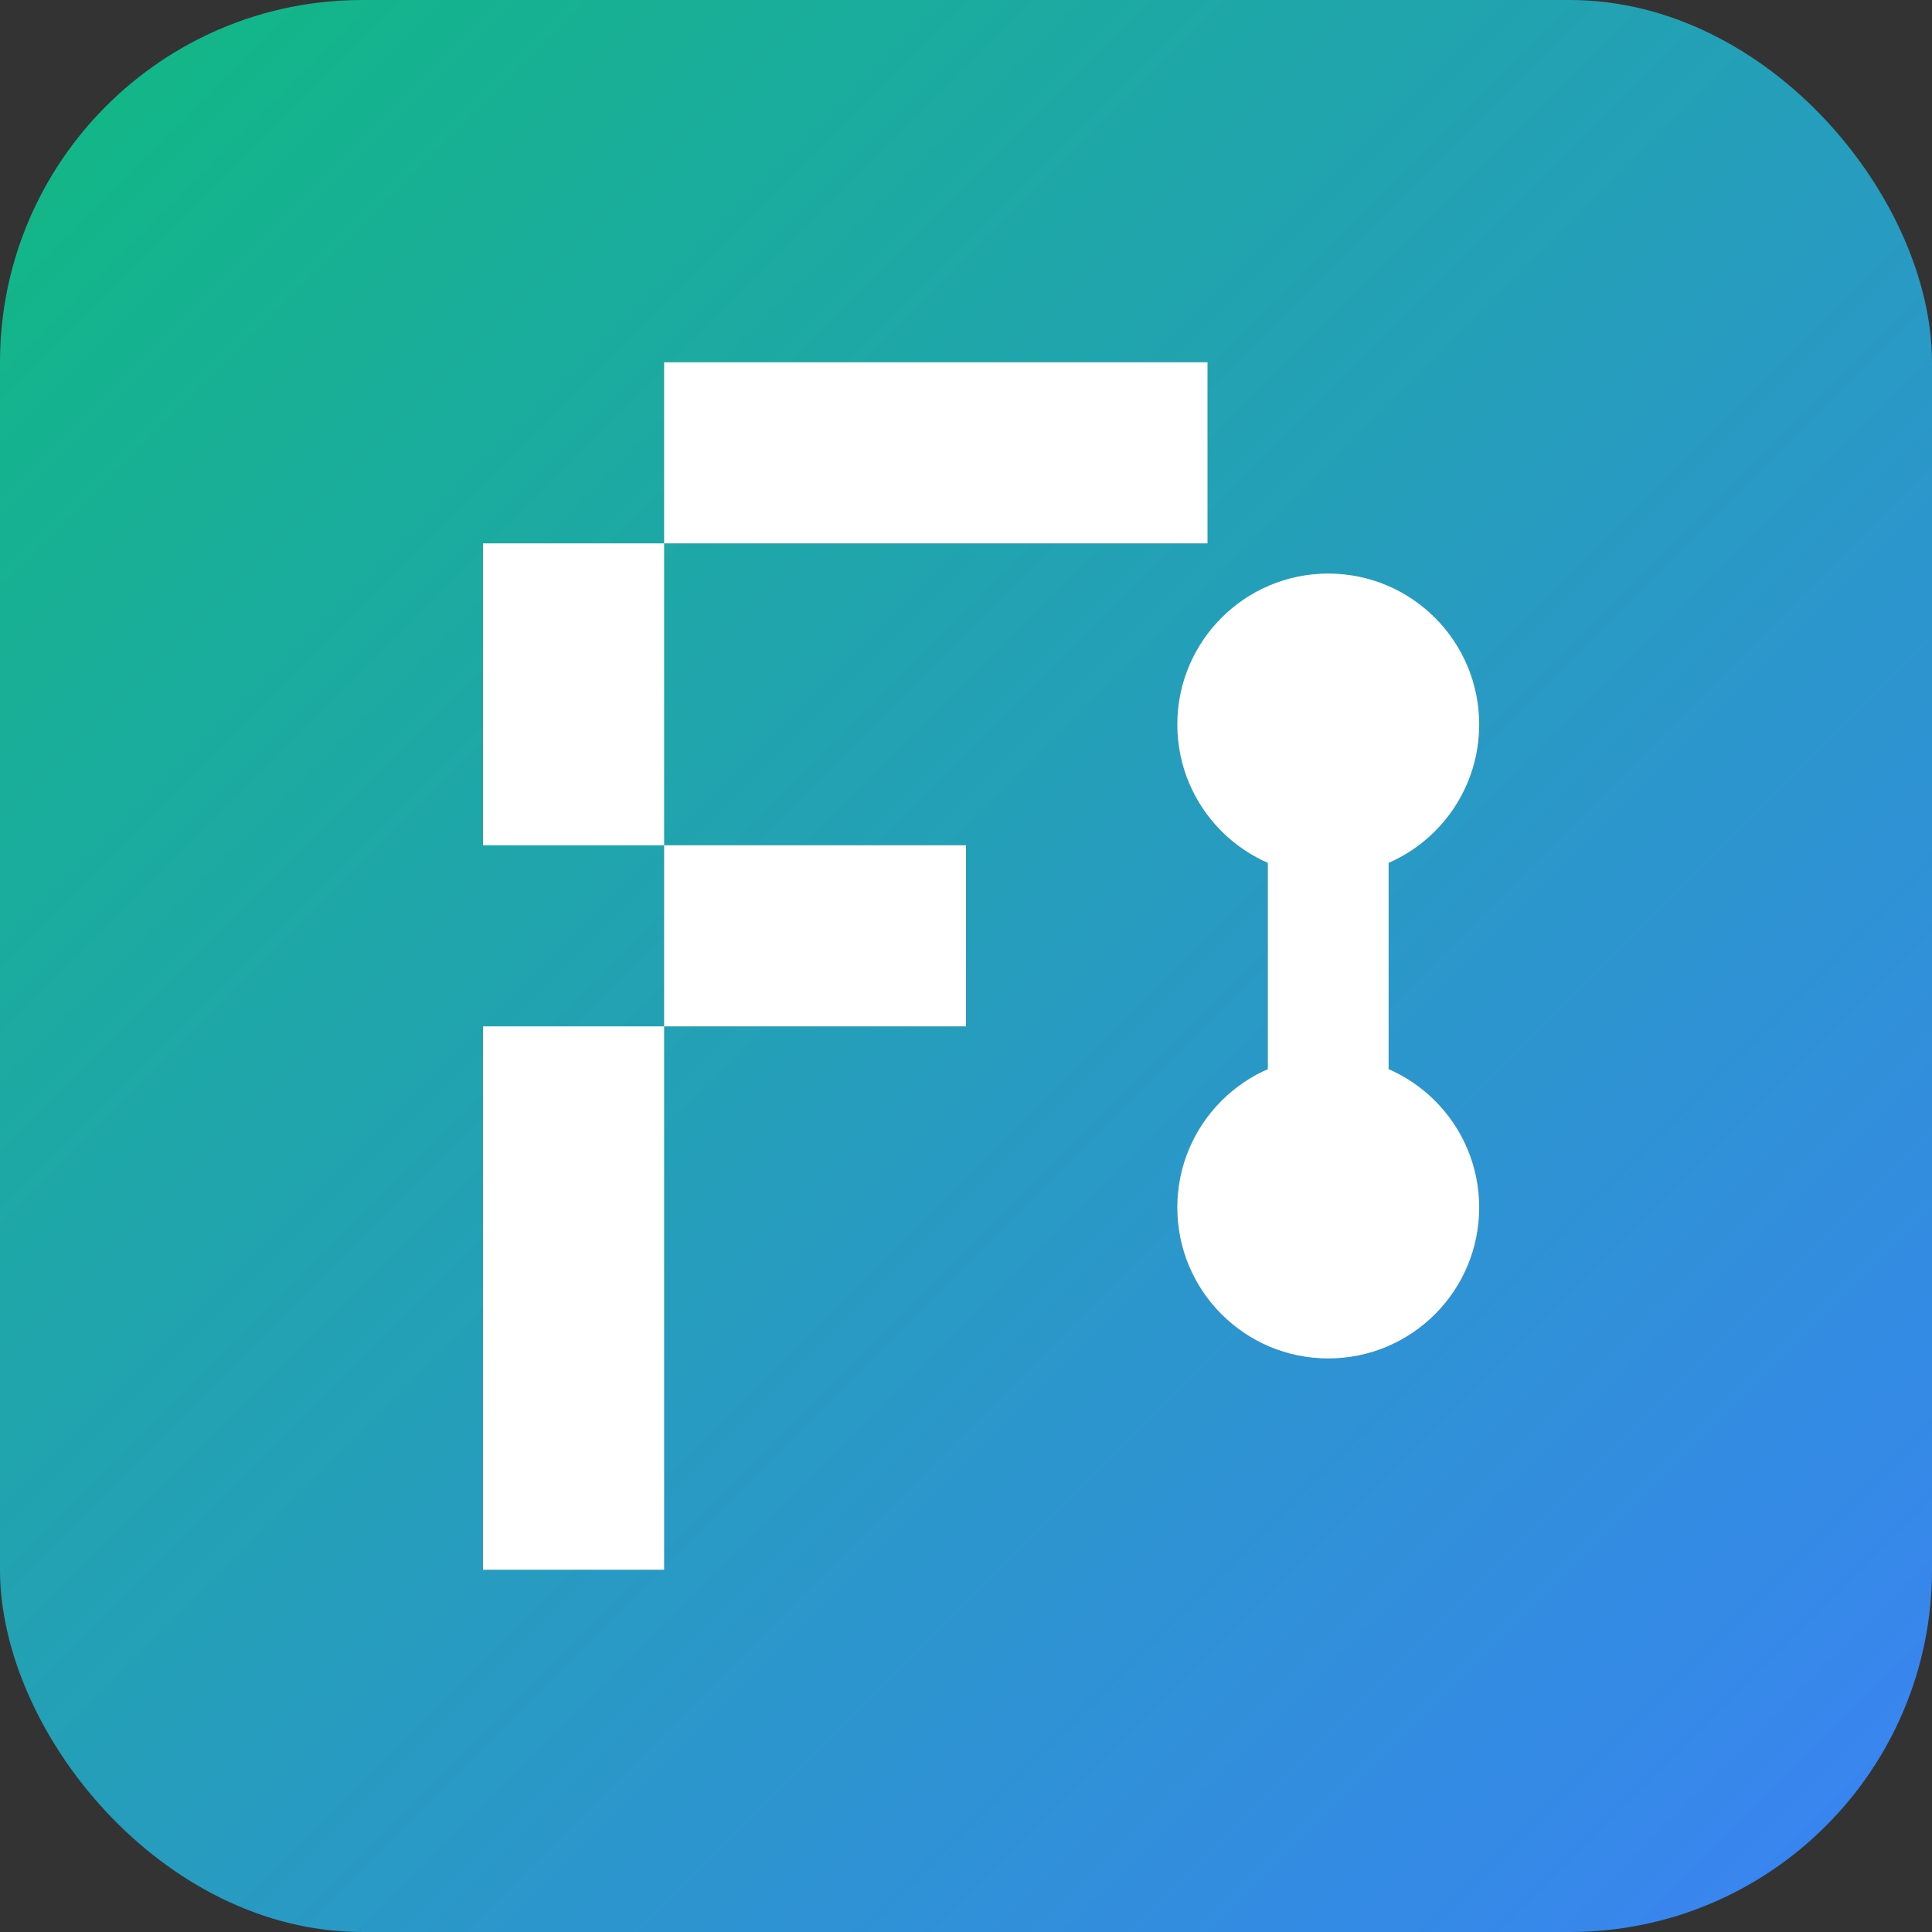
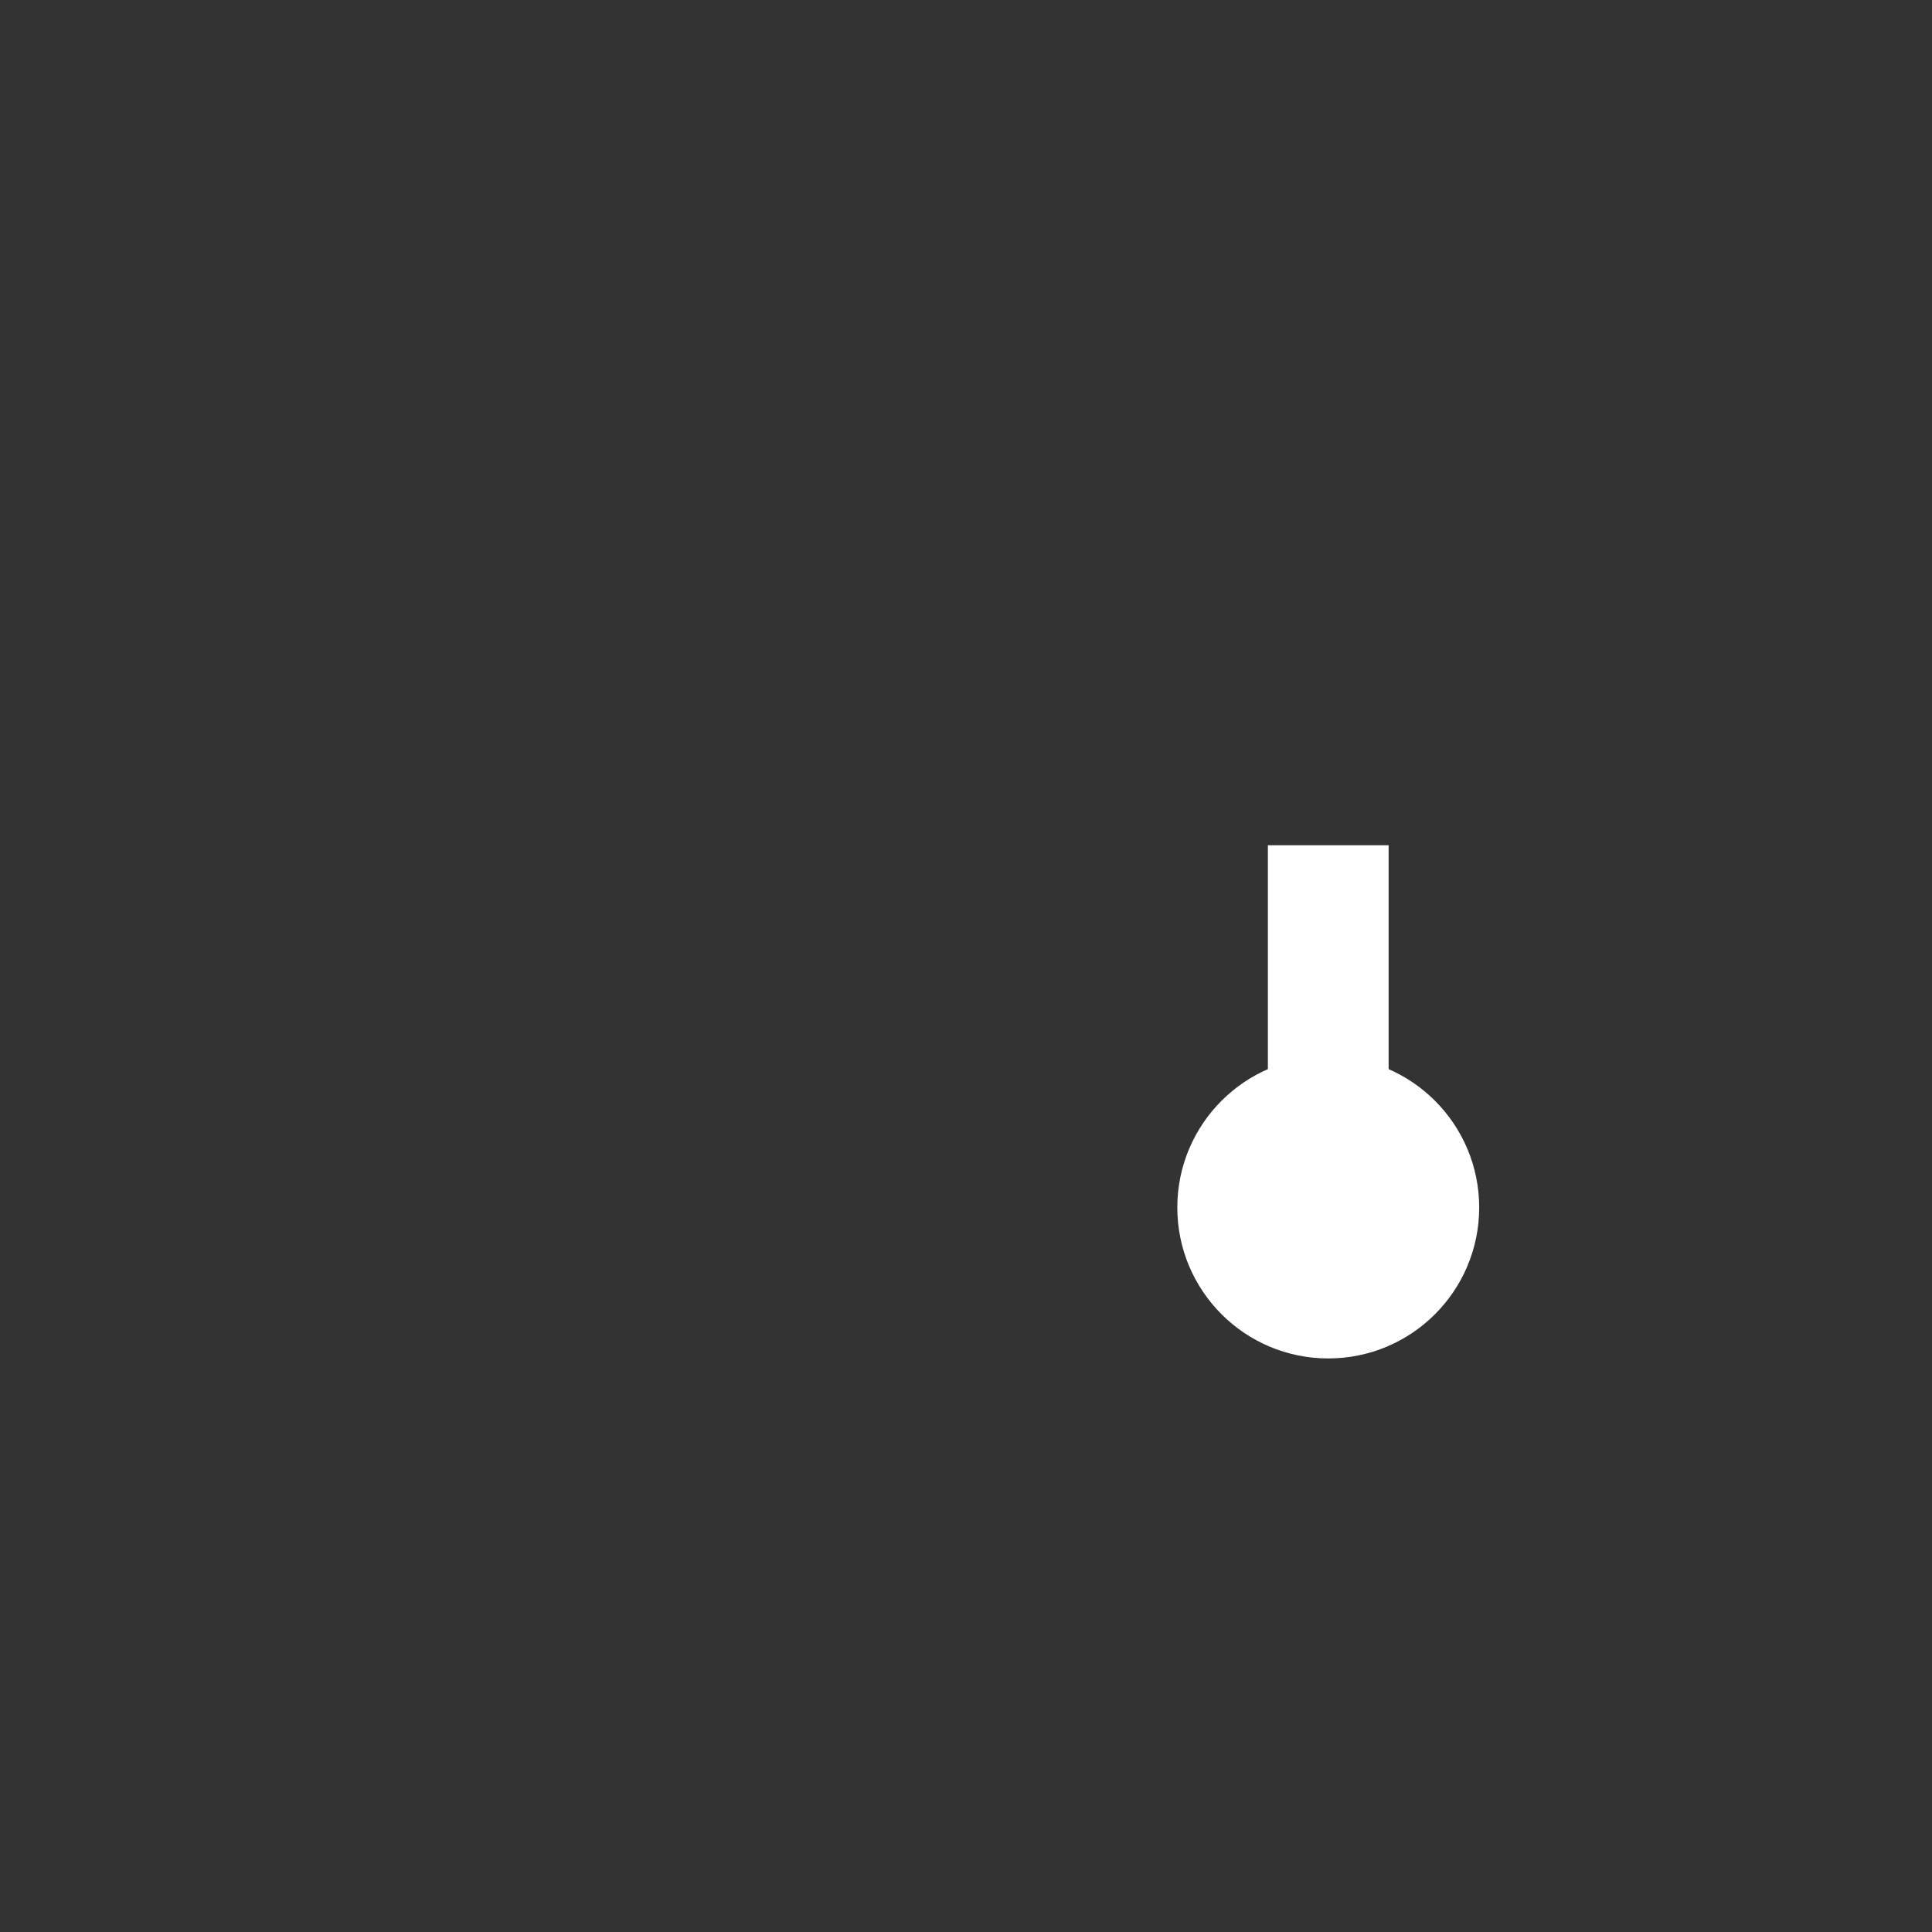
<svg xmlns="http://www.w3.org/2000/svg" width="32" height="32" viewBox="0 0 32 32">
  <rect x="0" y="0" width="32" height="32" fill="#333333" stroke="none" />
  <defs>
    <linearGradient id="bg" x1="0%" y1="0%" x2="100%" y2="100%">
      <stop offset="0%" style="stop-color:#10B981;stop-opacity:1" />
      <stop offset="100%" style="stop-color:#3B82F6;stop-opacity:1" />
    </linearGradient>
  </defs>
-   <rect width="32" height="32" rx="6" fill="url(#bg)" />
-   <path d="M8 6h12v3H8V6z M8 14h8v3H8v-3z M8 6v20h3V6H8z" fill="#FFFFFF" />
-   <circle cx="22" cy="12" r="2.5" fill="#FFFFFF" />
-   <rect x="20" y="11" width="4" height="2" fill="#FFFFFF" />
  <circle cx="22" cy="20" r="2.5" fill="#FFFFFF" />
  <rect x="20" y="19" width="4" height="2" fill="#FFFFFF" />
  <rect x="21" y="14" width="2" height="5" fill="#FFFFFF" />
</svg>